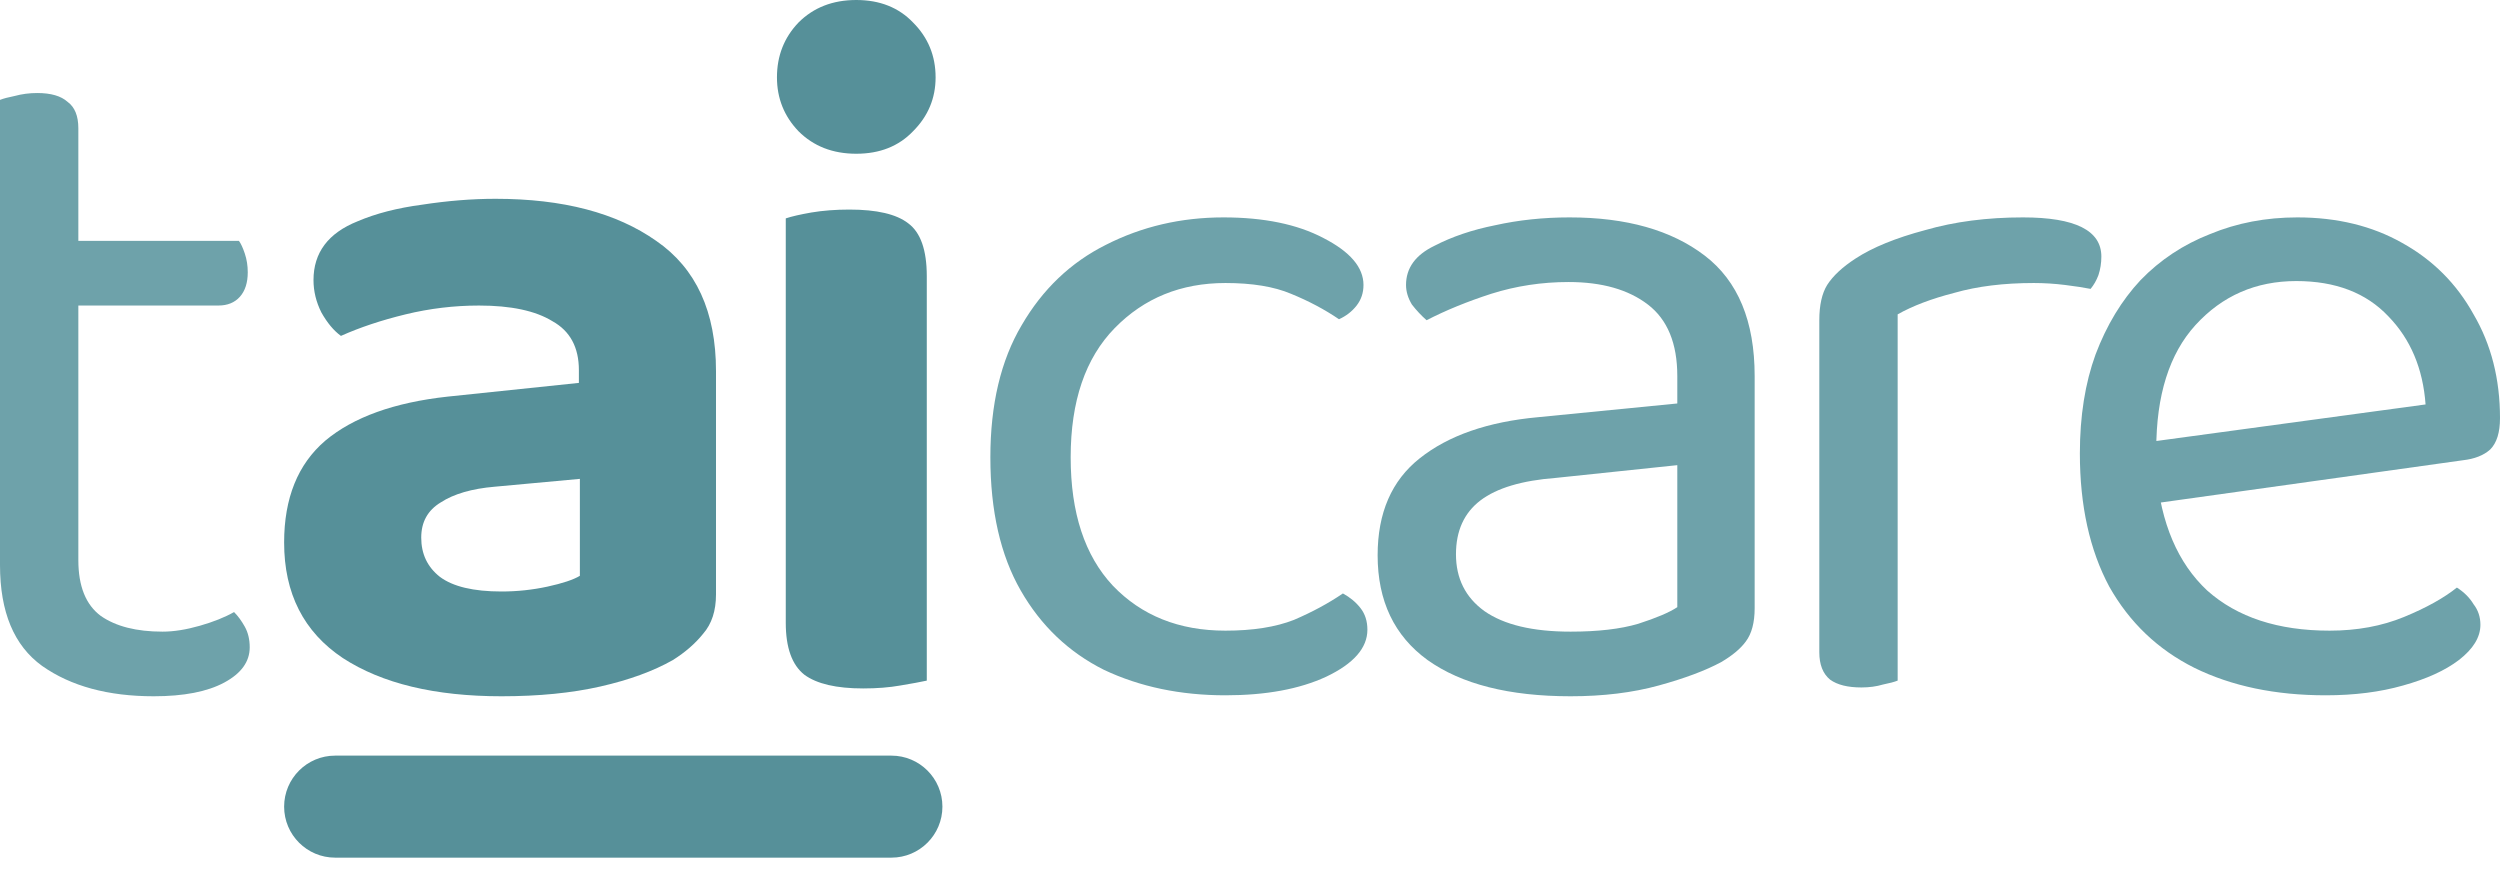
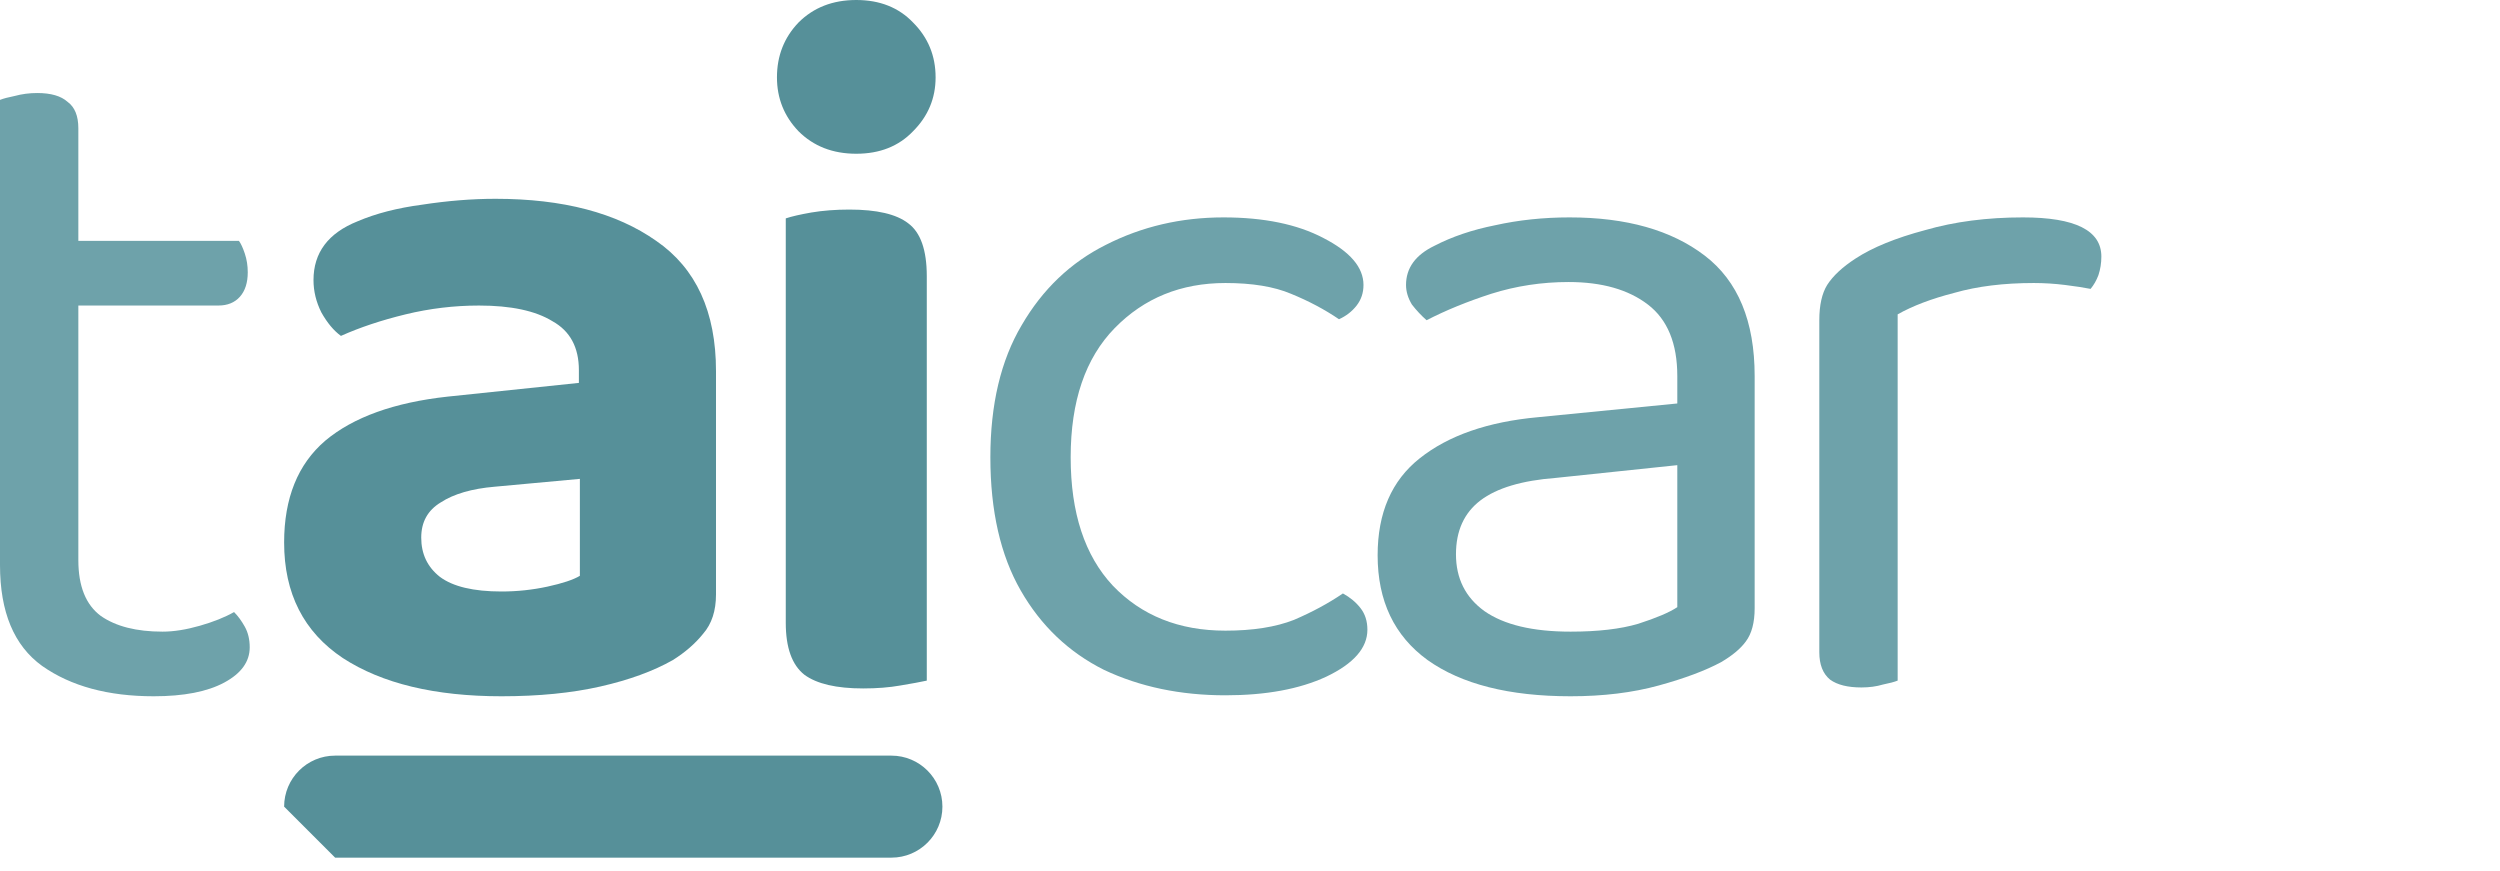
<svg xmlns="http://www.w3.org/2000/svg" width="175" height="61" viewBox="0 0 175 61" fill="none">
-   <path d="M19.889 56.465C19.889 54.493 21.487 52.894 23.459 52.894H62.398C64.37 52.894 65.969 54.493 65.969 56.465C65.969 58.436 64.37 60.035 62.398 60.035H23.459C21.487 60.035 19.889 58.436 19.889 56.465Z" fill="#569099" />
+   <path d="M19.889 56.465C19.889 54.493 21.487 52.894 23.459 52.894H62.398C64.37 52.894 65.969 54.493 65.969 56.465C65.969 58.436 64.37 60.035 62.398 60.035H23.459Z" fill="#569099" />
  <path d="M35.107 41.405C36.204 41.405 37.278 41.29 38.329 41.062C39.38 40.833 40.134 40.582 40.591 40.308V33.521L34.627 34.07C33.028 34.207 31.771 34.572 30.857 35.166C29.943 35.715 29.486 36.538 29.486 37.634C29.486 38.777 29.92 39.691 30.788 40.376C31.702 41.062 33.142 41.405 35.107 41.405ZM34.696 13.916C39.403 13.916 43.15 14.898 45.938 16.863C48.726 18.783 50.12 21.822 50.12 25.981V41.61C50.12 42.753 49.822 43.667 49.228 44.352C48.68 45.038 47.972 45.655 47.103 46.203C45.732 46.98 44.041 47.597 42.031 48.054C40.02 48.511 37.712 48.739 35.107 48.739C30.445 48.739 26.744 47.848 24.002 46.066C21.26 44.238 19.889 41.542 19.889 37.977C19.889 34.869 20.848 32.493 22.768 30.848C24.733 29.203 27.589 28.174 31.337 27.763L40.522 26.803V25.912C40.522 24.313 39.906 23.17 38.672 22.485C37.483 21.753 35.77 21.388 33.53 21.388C31.794 21.388 30.08 21.593 28.389 22.005C26.698 22.416 25.19 22.919 23.865 23.513C23.362 23.147 22.905 22.599 22.494 21.868C22.128 21.136 21.945 20.382 21.945 19.605C21.945 17.686 22.974 16.315 25.03 15.492C26.31 14.944 27.818 14.556 29.554 14.327C31.337 14.053 33.05 13.916 34.696 13.916Z" fill="#569099" />
  <path d="M54.387 5.415C54.387 3.907 54.889 2.628 55.895 1.577C56.946 0.526 58.294 0 59.939 0C61.585 0 62.91 0.526 63.915 1.577C64.966 2.628 65.492 3.907 65.492 5.415C65.492 6.878 64.966 8.135 63.915 9.186C62.91 10.237 61.585 10.762 59.939 10.762C58.294 10.762 56.946 10.237 55.895 9.186C54.889 8.135 54.387 6.878 54.387 5.415ZM55.004 29.614H64.875V47.643C64.464 47.734 63.847 47.848 63.024 47.985C62.247 48.123 61.379 48.191 60.419 48.191C58.545 48.191 57.175 47.871 56.306 47.231C55.438 46.546 55.004 45.335 55.004 43.598V29.614ZM64.875 34.755H55.004V15.287C55.415 15.15 56.009 15.013 56.786 14.876C57.609 14.738 58.5 14.67 59.459 14.67C61.379 14.67 62.75 14.99 63.573 15.63C64.441 16.269 64.875 17.503 64.875 19.331V34.755Z" fill="#569099" />
  <path d="M0 29.751H5.484V39.211C5.484 41.039 6.01 42.341 7.061 43.118C8.112 43.849 9.551 44.215 11.379 44.215C12.156 44.215 13.025 44.078 13.984 43.804C14.944 43.529 15.744 43.209 16.384 42.844C16.658 43.118 16.909 43.461 17.138 43.872C17.366 44.283 17.48 44.763 17.48 45.312C17.48 46.317 16.886 47.14 15.698 47.779C14.51 48.419 12.865 48.739 10.762 48.739C7.563 48.739 4.958 48.031 2.948 46.614C0.983 45.197 0 42.844 0 39.553V29.751ZM2.811 21.387V16.863H16.726C16.863 17.046 17.001 17.343 17.138 17.754C17.275 18.166 17.343 18.6 17.343 19.057C17.343 19.788 17.16 20.359 16.795 20.771C16.429 21.182 15.927 21.387 15.287 21.387H2.811ZM5.484 31.807H0V6.992C0.229 6.9 0.571 6.809 1.028 6.718C1.531 6.581 2.057 6.512 2.605 6.512C3.565 6.512 4.273 6.718 4.73 7.129C5.233 7.495 5.484 8.112 5.484 8.98V31.807Z" fill="#6EA2AA" />
  <path d="M85.778 19.811C82.671 19.811 80.089 20.862 78.032 22.964C75.976 25.067 74.947 28.083 74.947 32.013C74.947 35.898 75.93 38.891 77.895 40.993C79.906 43.095 82.534 44.146 85.778 44.146C87.698 44.146 89.297 43.895 90.577 43.392C91.856 42.844 92.999 42.227 94.004 41.541C94.507 41.816 94.918 42.158 95.238 42.57C95.558 42.981 95.718 43.484 95.718 44.078C95.718 45.358 94.758 46.454 92.839 47.368C90.965 48.237 88.612 48.671 85.778 48.671C82.625 48.671 79.792 48.077 77.278 46.889C74.81 45.655 72.868 43.804 71.451 41.336C70.034 38.868 69.326 35.76 69.326 32.013C69.326 28.311 70.057 25.227 71.52 22.759C72.982 20.245 74.947 18.371 77.415 17.137C79.929 15.858 82.671 15.218 85.641 15.218C88.475 15.218 90.805 15.698 92.633 16.658C94.507 17.617 95.444 18.714 95.444 19.948C95.444 20.497 95.284 20.976 94.964 21.388C94.644 21.799 94.233 22.119 93.73 22.347C92.725 21.662 91.605 21.068 90.371 20.565C89.183 20.062 87.652 19.811 85.778 19.811Z" fill="#6EA2AA" />
  <path d="M109.939 44.215C111.858 44.215 113.435 44.032 114.669 43.667C115.948 43.255 116.862 42.867 117.411 42.501V32.561L108.91 33.453C106.534 33.635 104.775 34.161 103.632 35.029C102.49 35.898 101.918 37.154 101.918 38.8C101.918 40.49 102.581 41.816 103.906 42.775C105.277 43.735 107.288 44.215 109.939 44.215ZM109.87 15.218C113.846 15.218 116.999 16.109 119.33 17.892C121.661 19.674 122.826 22.484 122.826 26.323V42.57C122.826 43.575 122.621 44.352 122.209 44.901C121.844 45.403 121.272 45.883 120.495 46.34C119.399 46.934 117.936 47.483 116.108 47.985C114.28 48.488 112.224 48.739 109.939 48.739C105.643 48.739 102.307 47.894 99.93 46.203C97.6 44.512 96.434 42.067 96.434 38.868C96.434 35.898 97.417 33.635 99.382 32.081C101.393 30.482 104.158 29.522 107.677 29.202L117.411 28.243V26.323C117.411 24.038 116.725 22.37 115.354 21.319C113.983 20.268 112.132 19.742 109.802 19.742C107.928 19.742 106.123 20.017 104.386 20.565C102.695 21.113 101.187 21.73 99.862 22.416C99.496 22.096 99.153 21.73 98.834 21.319C98.559 20.862 98.422 20.405 98.422 19.948C98.422 18.76 99.085 17.846 100.41 17.206C101.644 16.566 103.061 16.086 104.66 15.767C106.305 15.401 108.042 15.218 109.87 15.218Z" fill="#6EA2AA" />
  <path d="M132.836 22.005V32.836H127.352V22.416C127.352 21.365 127.535 20.542 127.901 19.948C128.312 19.308 128.974 18.691 129.889 18.097C131.077 17.32 132.699 16.658 134.756 16.109C136.812 15.515 139.097 15.218 141.611 15.218C145.267 15.218 147.095 16.132 147.095 17.96C147.095 18.417 147.026 18.851 146.889 19.263C146.752 19.628 146.569 19.948 146.341 20.222C145.884 20.131 145.29 20.04 144.558 19.948C143.827 19.857 143.096 19.811 142.365 19.811C140.263 19.811 138.412 20.04 136.812 20.497C135.213 20.908 133.887 21.41 132.836 22.005ZM127.352 29.682L132.836 30.505V47.642C132.608 47.734 132.265 47.825 131.808 47.917C131.351 48.054 130.848 48.122 130.3 48.122C129.34 48.122 128.609 47.94 128.106 47.574C127.603 47.163 127.352 46.523 127.352 45.655V29.682Z" fill="#6EA2AA" />
-   <path d="M149.362 35.441L149.088 31.122L169.79 28.311C169.607 25.798 168.739 23.741 167.185 22.142C165.631 20.497 163.483 19.674 160.741 19.674C157.908 19.674 155.554 20.702 153.68 22.759C151.852 24.77 150.938 27.671 150.938 31.465V32.973C151.258 36.629 152.446 39.416 154.503 41.336C156.605 43.21 159.462 44.146 163.072 44.146C164.991 44.146 166.728 43.827 168.282 43.187C169.836 42.547 171.069 41.861 171.983 41.13C172.486 41.45 172.875 41.839 173.149 42.296C173.469 42.707 173.629 43.187 173.629 43.735C173.629 44.603 173.126 45.426 172.121 46.203C171.161 46.934 169.858 47.528 168.213 47.985C166.614 48.442 164.808 48.671 162.798 48.671C159.279 48.671 156.217 48.031 153.612 46.751C151.053 45.472 149.065 43.575 147.648 41.062C146.277 38.502 145.591 35.395 145.591 31.739C145.591 29.134 145.957 26.826 146.688 24.815C147.465 22.759 148.516 21.022 149.842 19.605C151.213 18.189 152.835 17.115 154.709 16.383C156.582 15.607 158.616 15.218 160.81 15.218C163.597 15.218 166.042 15.812 168.145 17C170.293 18.189 171.961 19.857 173.149 22.005C174.383 24.107 175 26.529 175 29.271C175 30.276 174.771 31.008 174.314 31.465C173.857 31.876 173.217 32.127 172.395 32.219L149.362 35.441Z" fill="#6EA2AA" />
</svg>